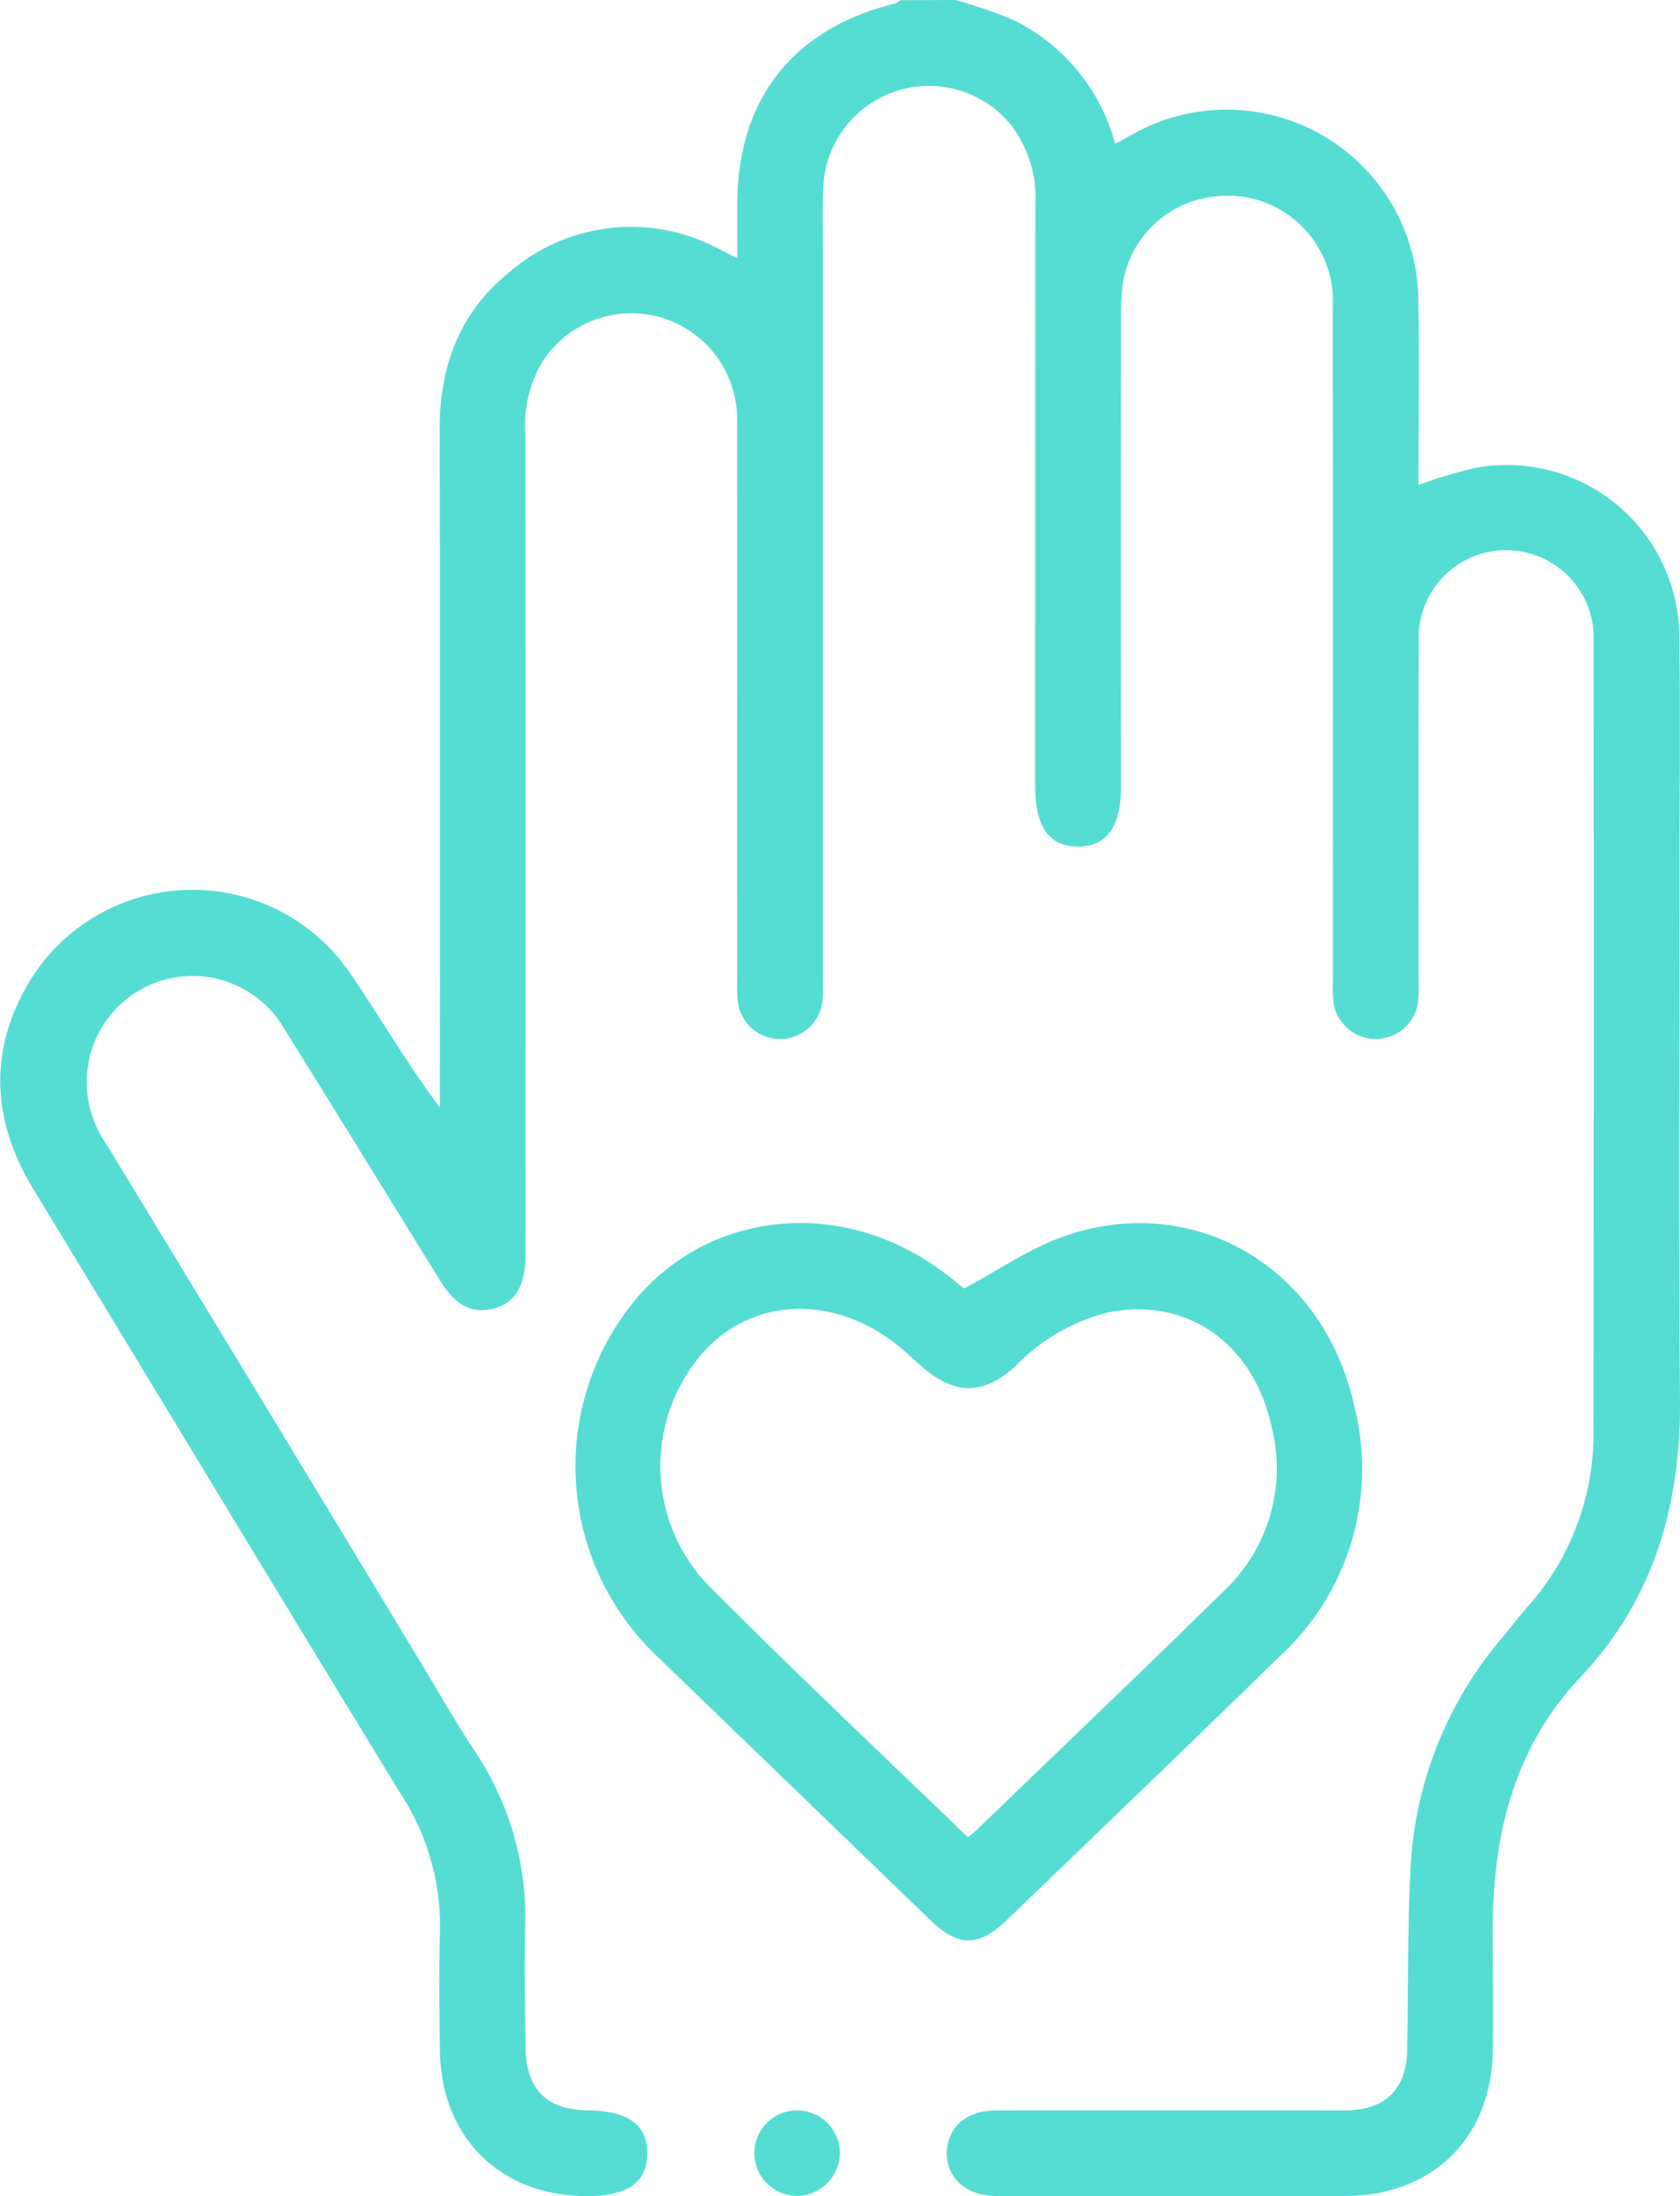
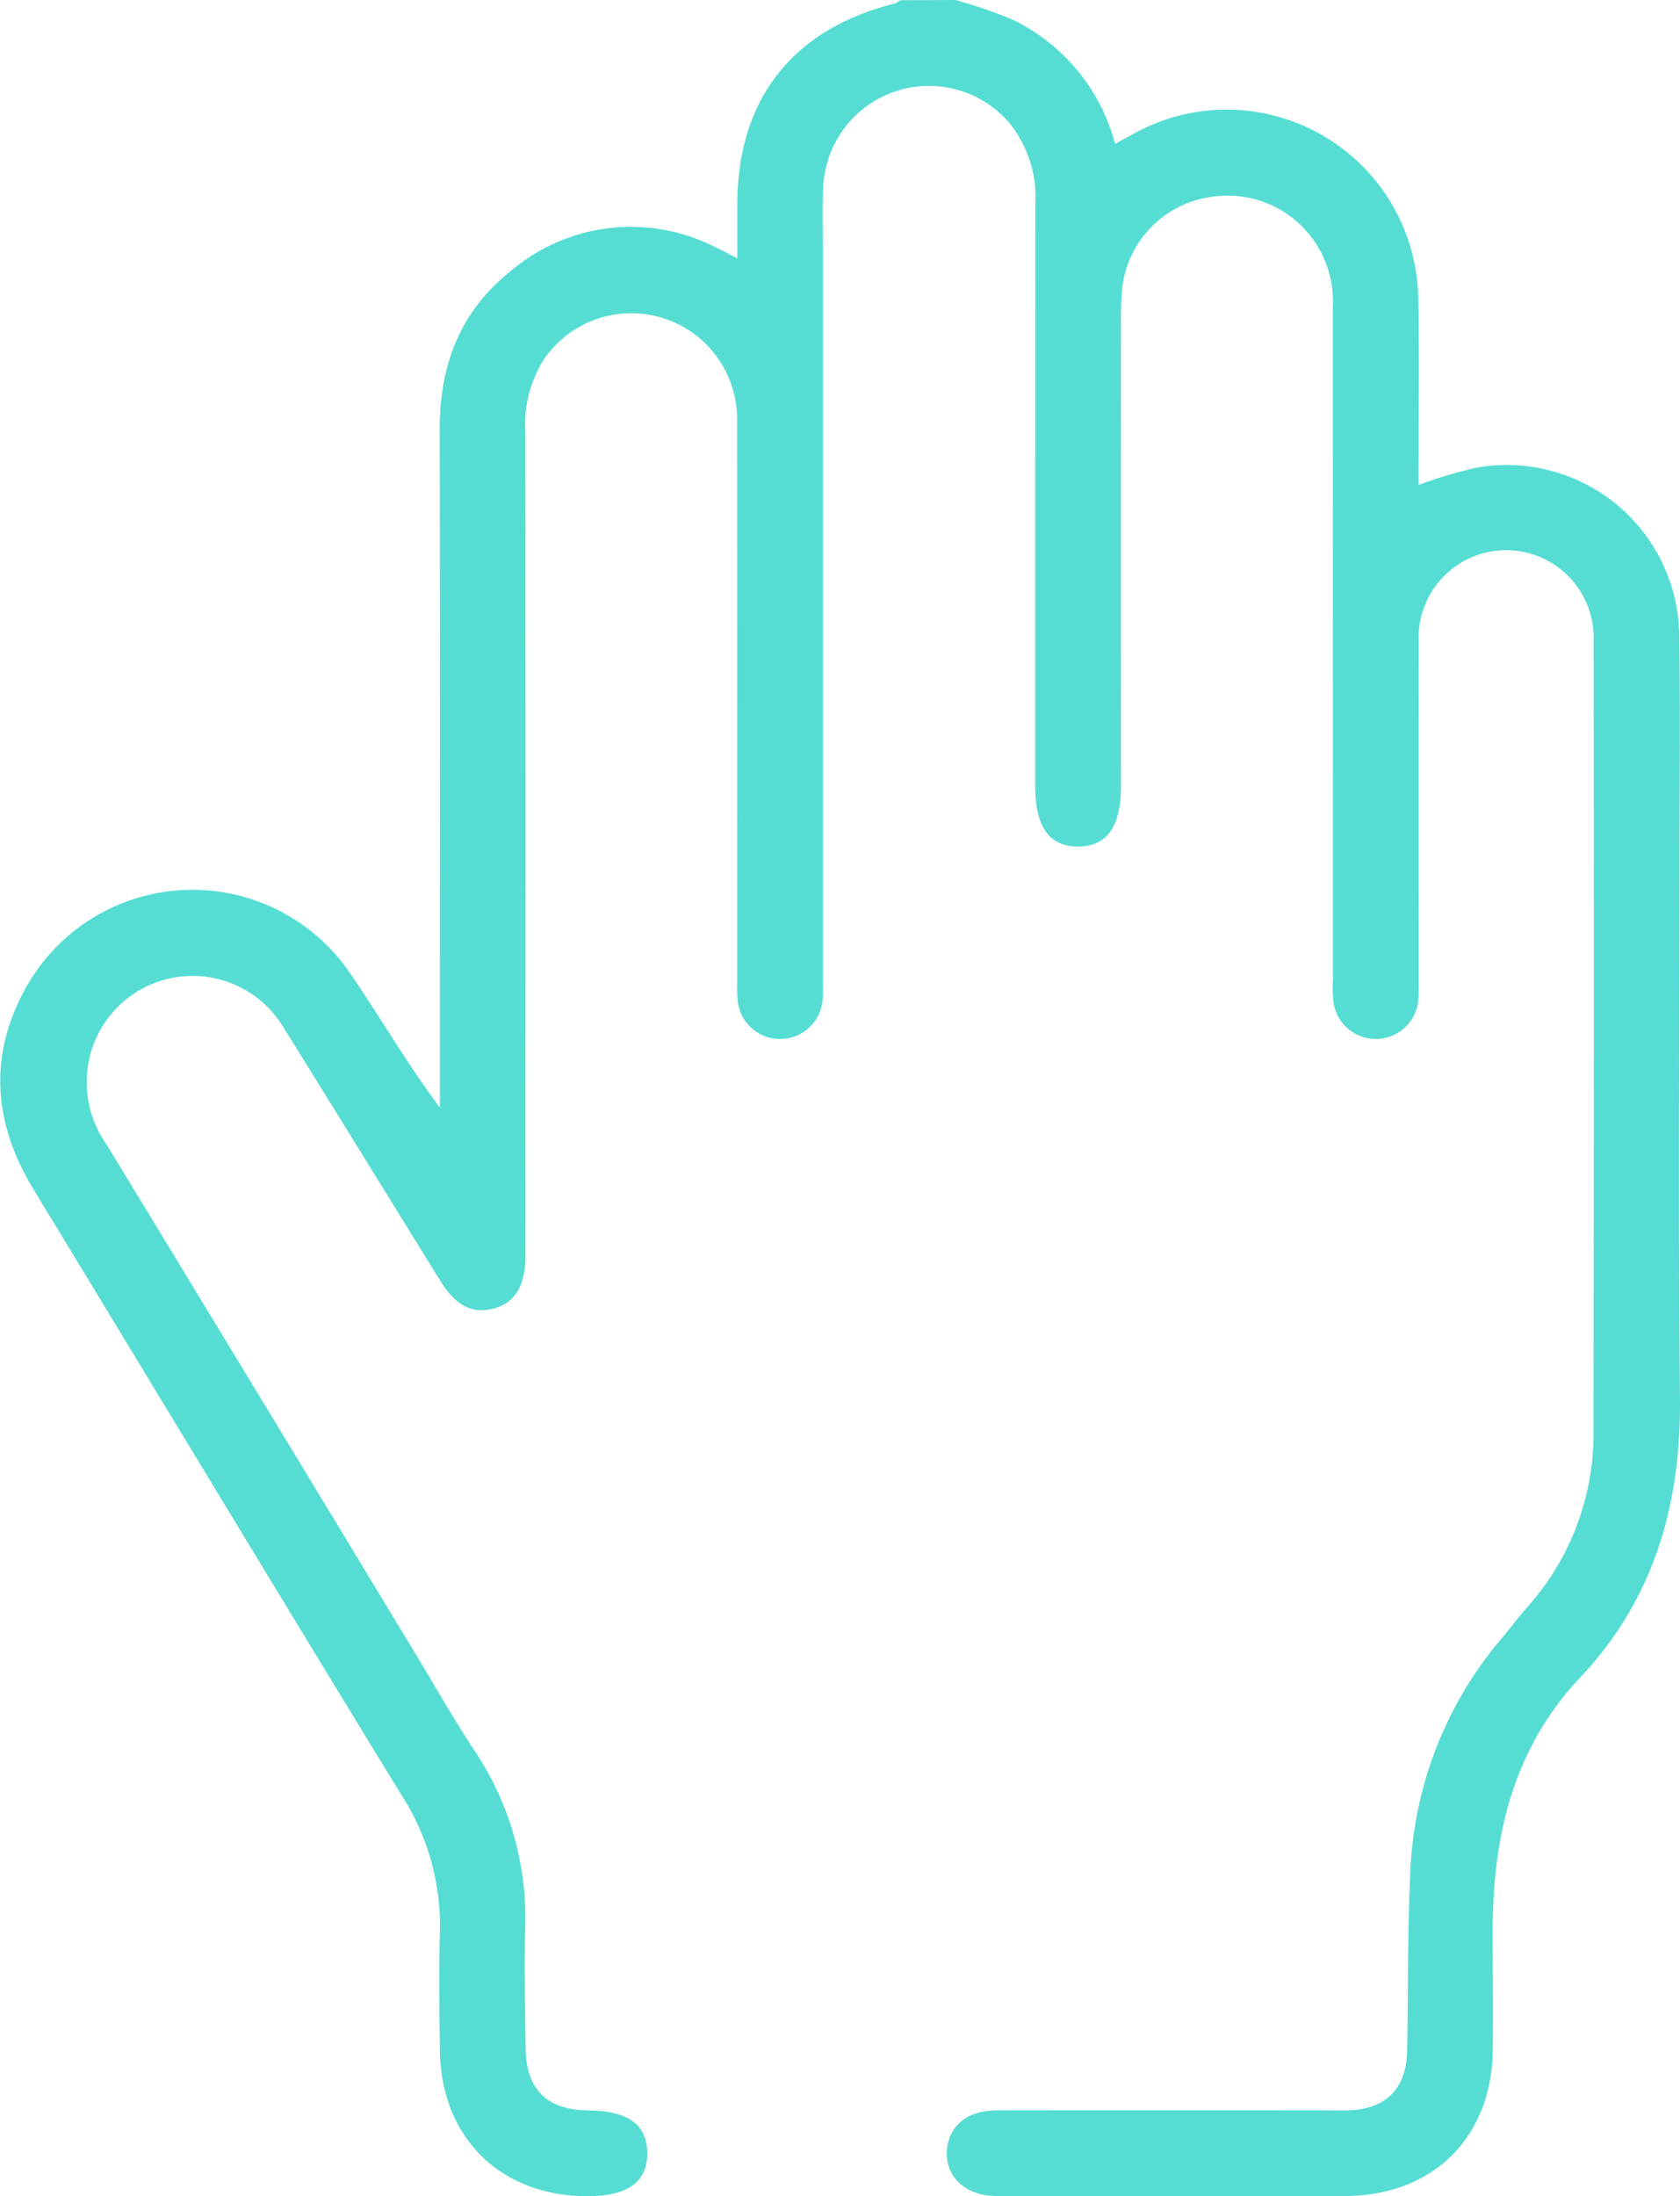
<svg xmlns="http://www.w3.org/2000/svg" width="111.515" height="145.69" viewBox="0 0 111.515 145.69">
  <g id="Grupo_170" data-name="Grupo 170" transform="translate(-166.301 -1751.778)">
    <path id="Caminho_219" data-name="Caminho 219" d="M229.733,1751.778a32.87,32.87,0,0,1,3.739,1.283,12.773,12.773,0,0,1,6.847,8.259c.45-.245.84-.456,1.229-.67a12.722,12.722,0,0,1,18.893,10.832c.086,4.12.014,8.245.014,12.469a30.642,30.642,0,0,1,3.79-1.135,11.45,11.45,0,0,1,13.524,11.388c.071,4.883.016,9.768.016,14.652,0,11.9-.079,23.8.03,35.705.064,7.03-1.714,13.3-6.618,18.495-4.526,4.8-5.84,10.689-5.814,17.039.01,2.561.036,5.121.007,7.682-.068,5.807-3.981,9.673-9.8,9.683q-11.594.019-23.187,0c-2.167,0-3.563-1.51-3.2-3.38.28-1.453,1.462-2.3,3.292-2.3q10.953-.012,21.907,0c.426,0,.853.005,1.28,0,2.559-.037,3.968-1.392,4.021-3.939.08-3.838.021-7.683.2-11.516a25.529,25.529,0,0,1,6.093-15.884c.586-.683,1.116-1.416,1.716-2.087a17.215,17.215,0,0,0,4.359-11.868q.044-26.1.011-52.207a5.809,5.809,0,1,0-11.609.069c-.019,7.539-.005,15.079-.008,22.618a8.269,8.269,0,0,1-.055,1.419,2.836,2.836,0,0,1-5.585-.043,10.072,10.072,0,0,1-.047-1.561q0-22.334-.008-44.668a6.993,6.993,0,0,0-8.02-7.279,6.9,6.9,0,0,0-5.951,5.991,20.757,20.757,0,0,0-.092,2.272q-.009,15.435,0,30.869c0,2.642-.92,3.94-2.8,3.972-1.937.033-2.891-1.283-2.891-4.01q0-19.276.006-38.551a7.841,7.841,0,0,0-1.708-5.425,7.024,7.024,0,0,0-12.367,4.214c-.063,1.42-.021,2.845-.021,4.267q0,24.112,0,48.224c0,.474.024.951-.018,1.422a2.832,2.832,0,0,1-5.635.147,11.957,11.957,0,0,1-.036-1.562q0-18.493-.01-36.986a7.023,7.023,0,0,0-12.806-4.08,8.052,8.052,0,0,0-1.248,4.866q.022,22.476.008,44.952c0,3.224.007,6.449,0,9.673-.006,1.975-.69,3.108-2.063,3.484-1.458.4-2.548-.146-3.6-1.838-3.47-5.6-6.915-11.21-10.4-16.794a7.03,7.03,0,0,0-12.694,1.37,7.14,7.14,0,0,0,.934,6.367q10.348,16.995,20.646,34.02c1.253,2.066,2.445,4.172,3.774,6.188a19.836,19.836,0,0,1,3.385,11.679c-.064,2.7-.009,5.406.028,8.108.037,2.724,1.425,4.08,4.142,4.109,2.655.027,3.924.941,3.932,2.831.008,1.938-1.316,2.874-4.047,2.86-5.714-.03-9.635-3.9-9.716-9.629-.038-2.655-.074-5.312,0-7.966a15.976,15.976,0,0,0-2.544-9c-8.19-13.372-16.283-26.8-24.435-40.2-2.759-4.535-3.008-9.146-.305-13.722a12.66,12.66,0,0,1,21.279-.677c2.008,2.917,3.779,6,6,8.974v-1.56c0-14.462.024-28.925-.014-43.387-.011-4.186,1.3-7.771,4.571-10.422a12.334,12.334,0,0,1,13.71-1.719c.425.191.833.42,1.48.748,0-1.307,0-2.459,0-3.611.011-6.953,3.683-11.615,10.461-13.291a1.281,1.281,0,0,0,.344-.22Z" transform="translate(0)" fill="#56ddd3" />
-     <path id="Caminho_220" data-name="Caminho 220" d="M292.59,1969.555c2.321-1.233,4.371-2.678,6.648-3.469,8.57-2.976,17.12,2,19.2,11.086a16.875,16.875,0,0,1-4.89,16.777c-6,5.862-12.066,11.665-18.105,17.49-1.9,1.83-3.231,1.822-5.123,0q-9.158-8.84-18.318-17.68a17.347,17.347,0,0,1-1.294-23.382c4.939-5.979,13.607-6.878,20.238-2.091C291.6,1968.748,292.21,1969.26,292.59,1969.555Zm.243,36.407c.267-.216.42-.321.552-.448,5.491-5.3,11.013-10.559,16.457-15.9a11.151,11.151,0,0,0,3.165-10.822c-1.2-5.671-5.768-8.785-11.049-7.6a12.9,12.9,0,0,0-5.923,3.481c-2.16,2.006-4.088,1.969-6.285.039-.676-.594-1.328-1.224-2.055-1.749-4.355-3.142-9.673-2.626-12.745,1.209a11.432,11.432,0,0,0,.558,14.98C281.15,1994.828,286.987,2000.31,292.832,2005.962Z" transform="translate(-62.29 -132.302)" fill="#56ddd3" />
-     <path id="Caminho_221" data-name="Caminho 221" d="M300.935,2125.755a2.836,2.836,0,1,1,2.763-2.833A2.871,2.871,0,0,1,300.935,2125.755Z" transform="translate(-81.651 -228.303)" fill="#56ddd3" />
  </g>
</svg>